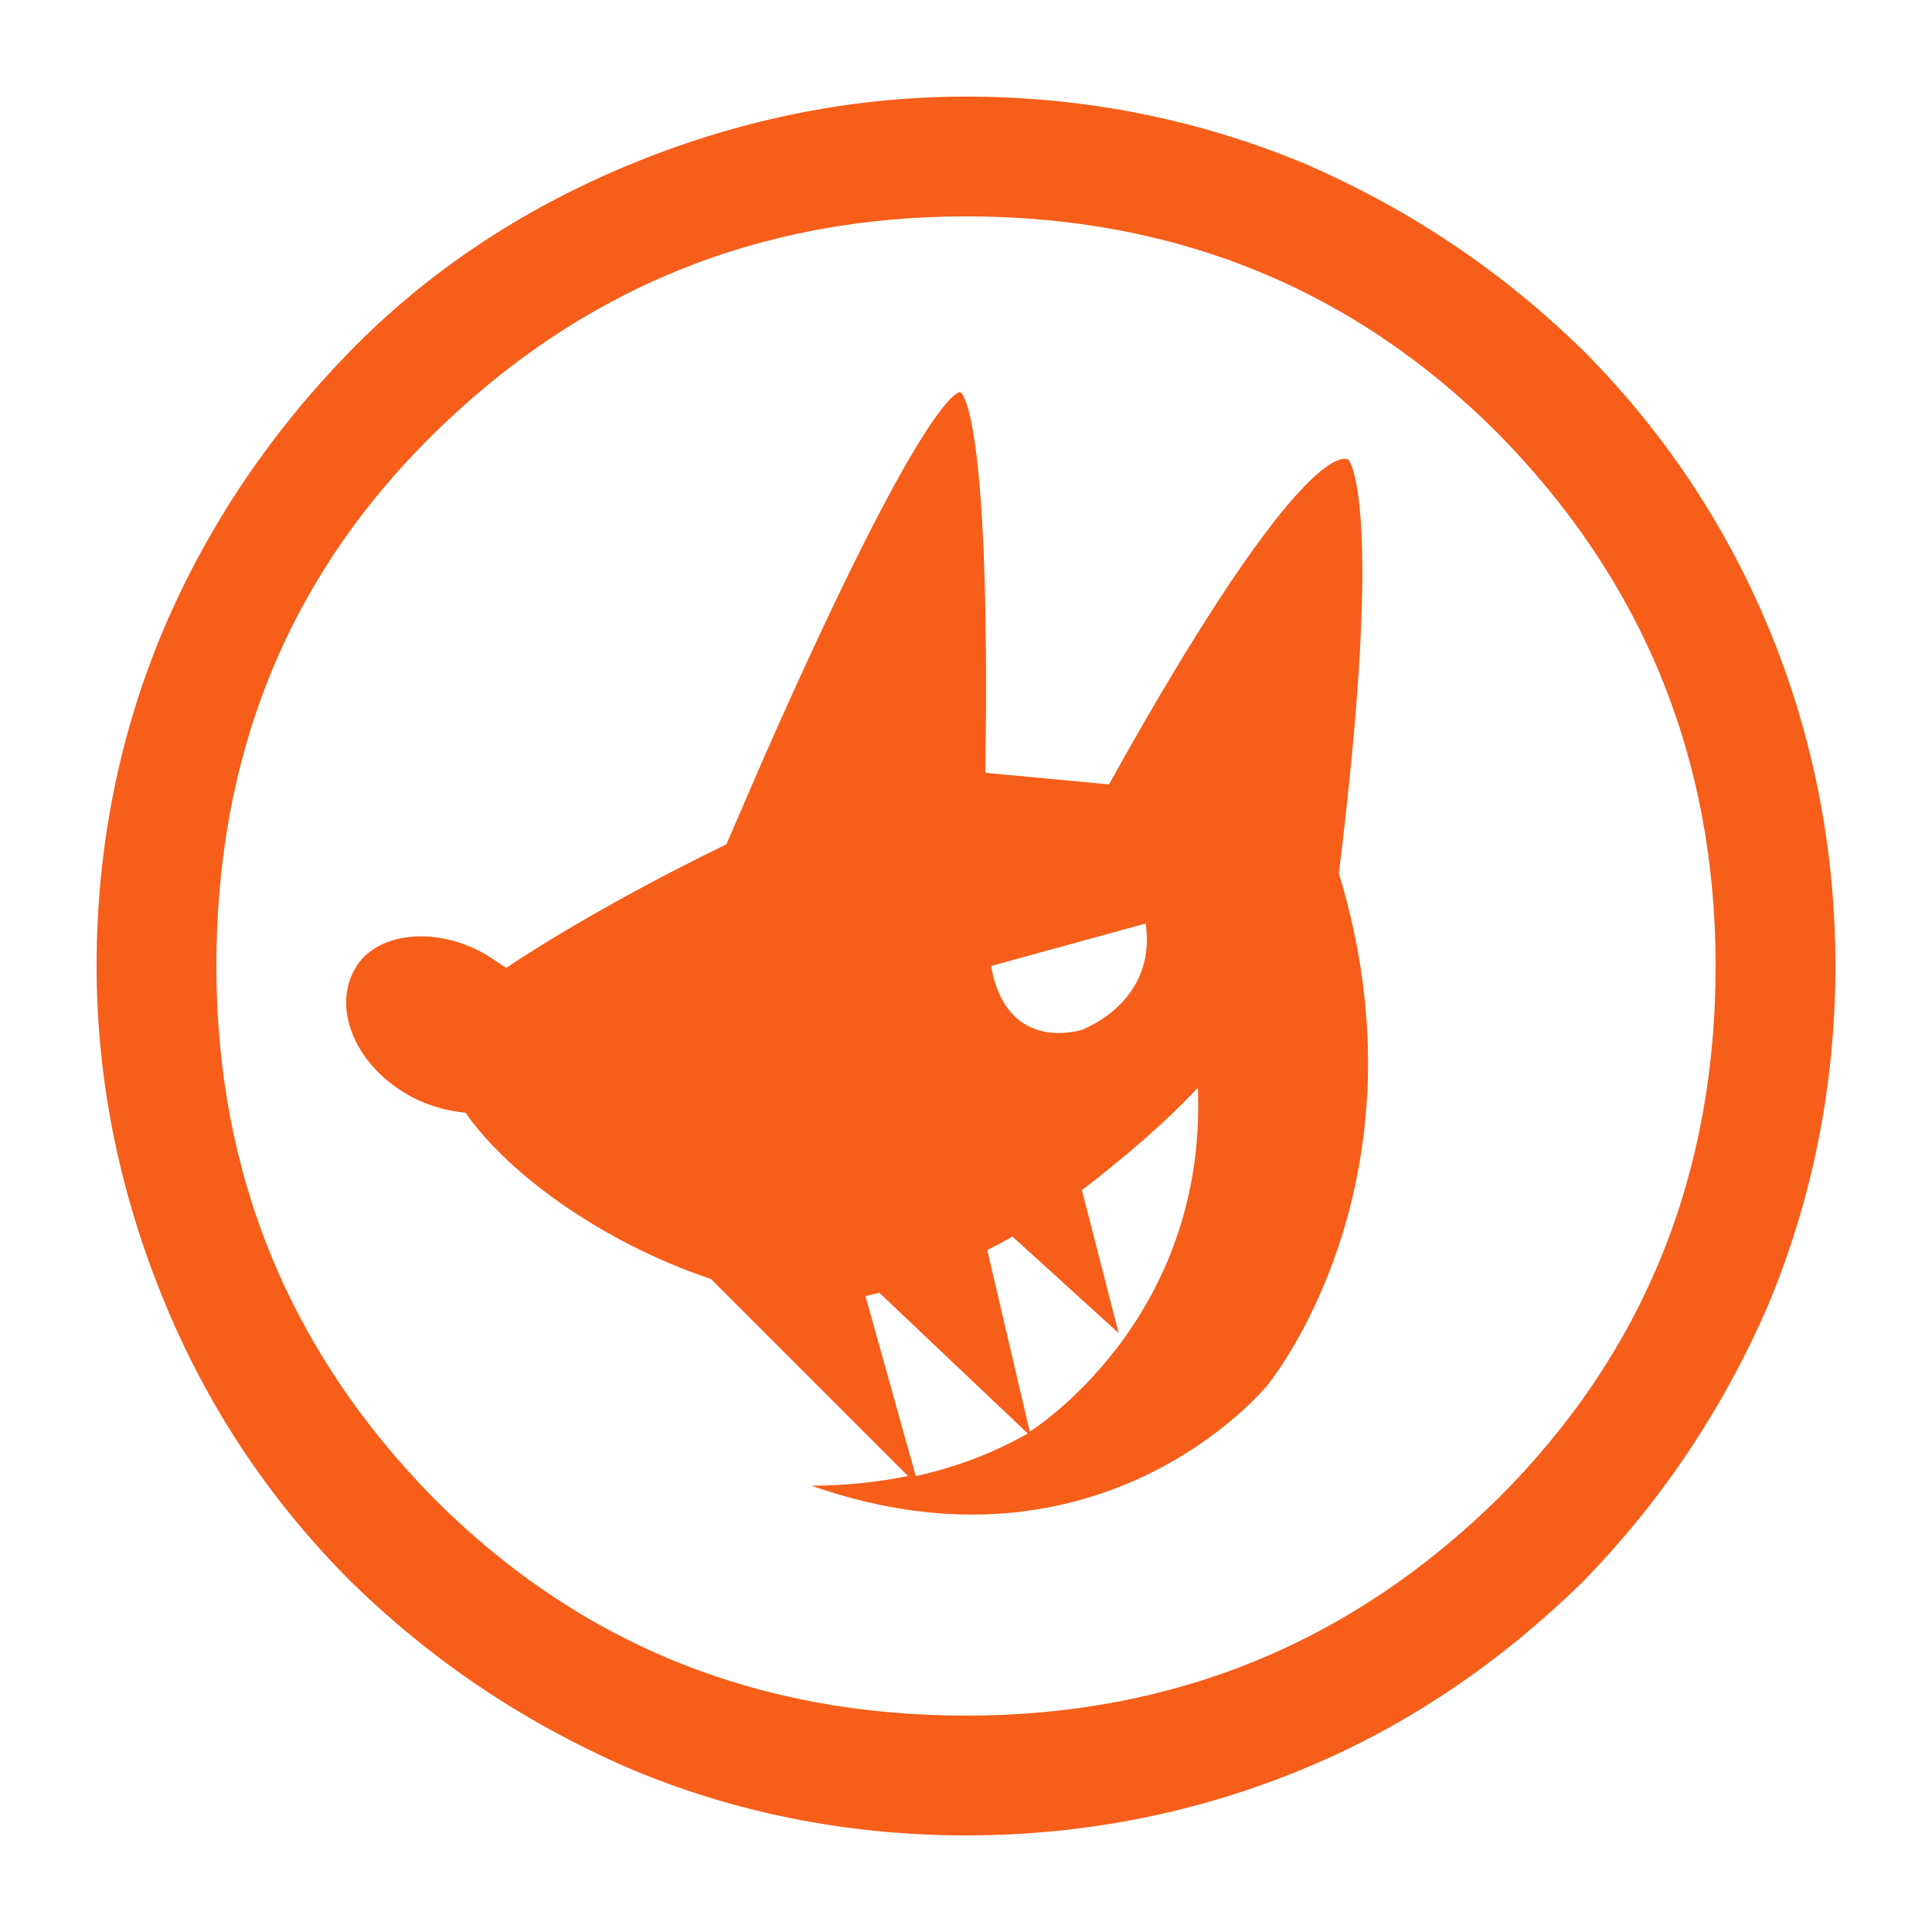
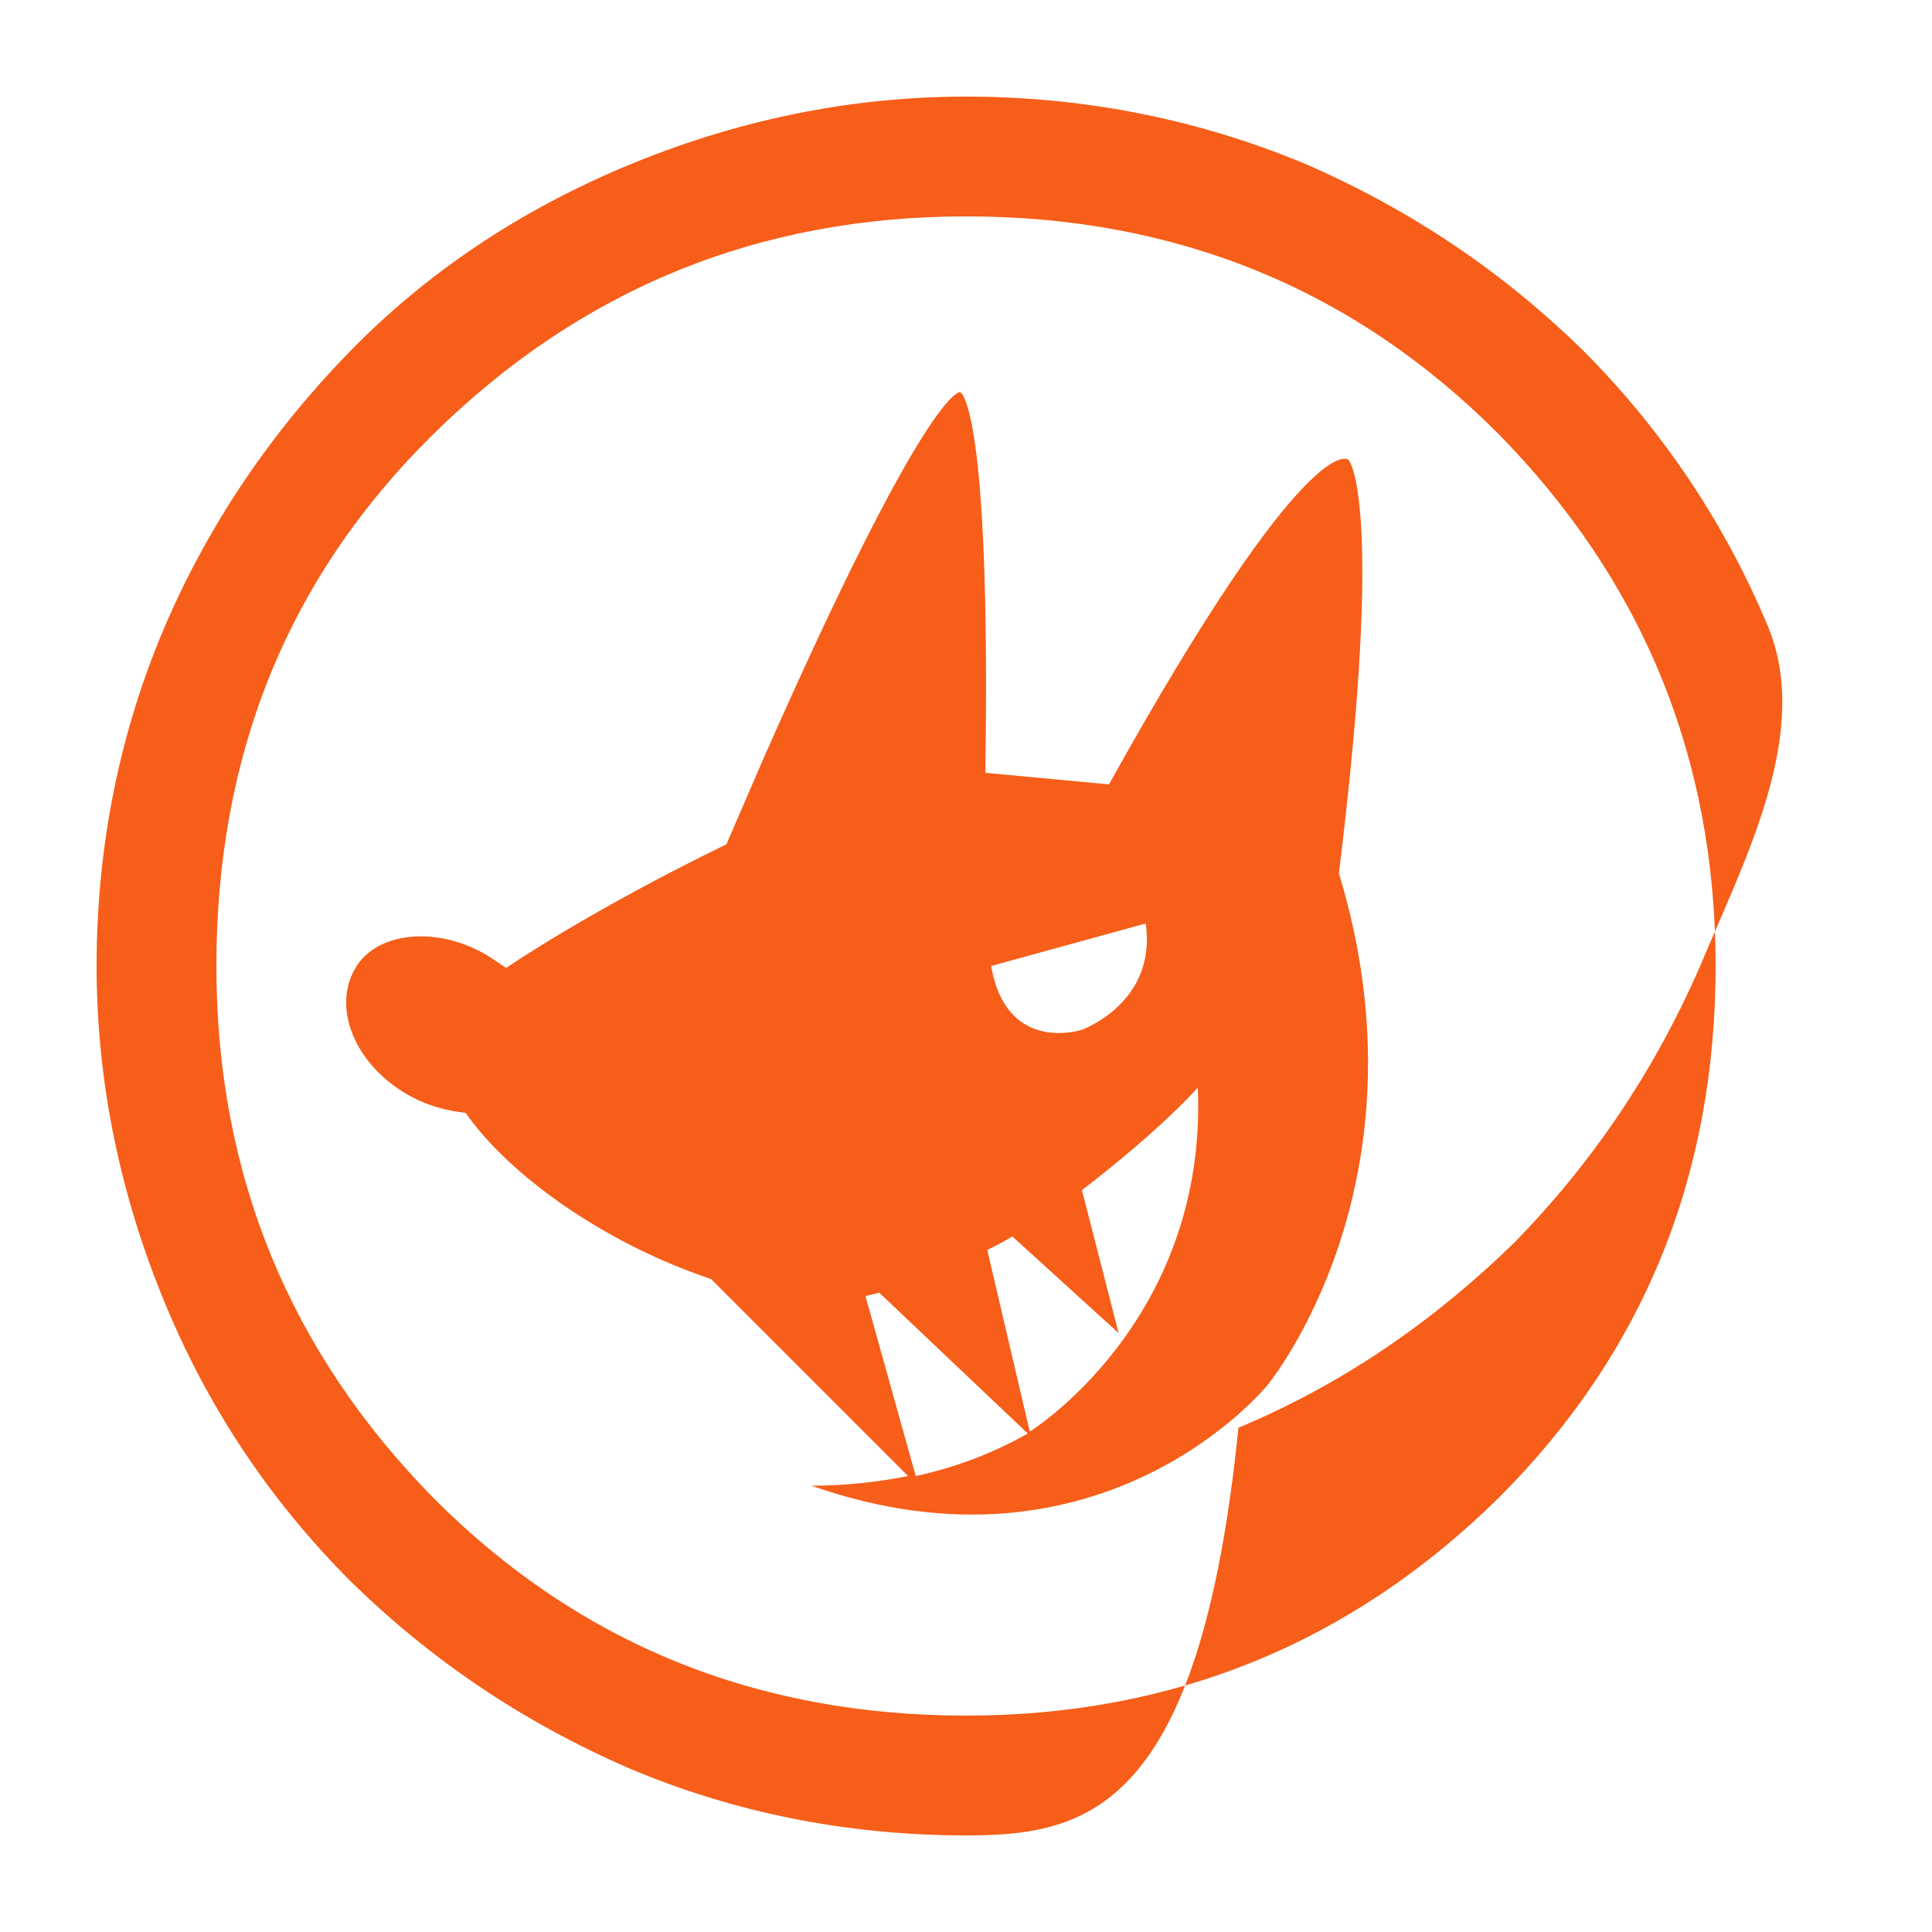
<svg xmlns="http://www.w3.org/2000/svg" version="1.1" id="レイヤー_1" x="0px" y="0px" viewBox="0 0 100 100" style="enable-background:new 0 0 100 100;" xml:space="preserve">
  <style type="text/css">
	.st0{fill:#F65E19;}
</style>
-   <path class="st0" d="M50,95c-6.2,0-12.1-1.2-17.5-3.5c-5.5-2.4-10.2-5.6-14.3-9.6c-4.1-4.1-7.3-8.8-9.6-14.3S5,56.2,5,50  s1.2-12.1,3.5-17.5s5.6-10.2,9.6-14.3s8.8-7.3,14.3-9.6S43.8,5,50,5s12.1,1.2,17.6,3.5c5.5,2.4,10.2,5.6,14.3,9.6  c4,4,7.3,8.8,9.6,14.3C93.8,37.9,95,43.8,95,50s-1.2,12.1-3.5,17.6c-2.4,5.5-5.6,10.2-9.6,14.3c-4.1,4-8.8,7.3-14.3,9.6  C62.1,93.8,56.2,95,50,95z M50,88.8c10.8,0,20-3.8,27.6-11.3C85.1,70,88.8,60.8,88.8,50s-3.8-20-11.3-27.6  C70,14.9,60.8,11.2,50,11.2s-20,3.8-27.6,11.3S11.2,39.2,11.2,50s3.8,20,11.3,27.6C30,85.1,39.2,88.8,50,88.8z M69.3,45.2  c4.9,16.1-3.7,26.5-3.7,26.5S57.1,82.2,42,76.9c1.8,0,3.5-0.2,5-0.5L36.8,66.2c-5.4-1.8-10.4-5.3-12.7-8.6c-1-0.1-2.1-0.4-3.1-1  c-2.7-1.6-3.8-4.5-2.6-6.5c1.1-1.9,4.3-2.2,6.9-0.6c0.3,0.2,0.6,0.4,0.9,0.6c0,0,4.2-2.9,11.4-6.4l1.9-4.4c8.6-19.5,10.2-19,10.2-19  S51.3,20.8,51,40l6.4,0.6c10.4-18.7,12.4-16.8,12.4-16.8S71.7,25.8,69.3,45.2z M47.4,76.4c2.3-0.5,4.2-1.3,5.8-2.2l-7.7-7.3  c-0.2,0.1-0.5,0.1-0.7,0.2L47.4,76.4z M53.3,74.1c0,0,9.2-5.7,8.7-17.8c-2.4,2.6-6,5.3-6,5.3l1.9,7.4l-5.5-5  c-0.5,0.3-0.9,0.5-1.3,0.7L53.3,74.1z M59.3,47.8l-8,2.2c0.8,4.6,4.7,3.3,4.7,3.3S59.9,51.9,59.3,47.8z" />
+   <path class="st0" d="M50,95c-6.2,0-12.1-1.2-17.5-3.5c-5.5-2.4-10.2-5.6-14.3-9.6c-4.1-4.1-7.3-8.8-9.6-14.3S5,56.2,5,50  s1.2-12.1,3.5-17.5s5.6-10.2,9.6-14.3s8.8-7.3,14.3-9.6S43.8,5,50,5s12.1,1.2,17.6,3.5c5.5,2.4,10.2,5.6,14.3,9.6  c4,4,7.3,8.8,9.6,14.3s-1.2,12.1-3.5,17.6c-2.4,5.5-5.6,10.2-9.6,14.3c-4.1,4-8.8,7.3-14.3,9.6  C62.1,93.8,56.2,95,50,95z M50,88.8c10.8,0,20-3.8,27.6-11.3C85.1,70,88.8,60.8,88.8,50s-3.8-20-11.3-27.6  C70,14.9,60.8,11.2,50,11.2s-20,3.8-27.6,11.3S11.2,39.2,11.2,50s3.8,20,11.3,27.6C30,85.1,39.2,88.8,50,88.8z M69.3,45.2  c4.9,16.1-3.7,26.5-3.7,26.5S57.1,82.2,42,76.9c1.8,0,3.5-0.2,5-0.5L36.8,66.2c-5.4-1.8-10.4-5.3-12.7-8.6c-1-0.1-2.1-0.4-3.1-1  c-2.7-1.6-3.8-4.5-2.6-6.5c1.1-1.9,4.3-2.2,6.9-0.6c0.3,0.2,0.6,0.4,0.9,0.6c0,0,4.2-2.9,11.4-6.4l1.9-4.4c8.6-19.5,10.2-19,10.2-19  S51.3,20.8,51,40l6.4,0.6c10.4-18.7,12.4-16.8,12.4-16.8S71.7,25.8,69.3,45.2z M47.4,76.4c2.3-0.5,4.2-1.3,5.8-2.2l-7.7-7.3  c-0.2,0.1-0.5,0.1-0.7,0.2L47.4,76.4z M53.3,74.1c0,0,9.2-5.7,8.7-17.8c-2.4,2.6-6,5.3-6,5.3l1.9,7.4l-5.5-5  c-0.5,0.3-0.9,0.5-1.3,0.7L53.3,74.1z M59.3,47.8l-8,2.2c0.8,4.6,4.7,3.3,4.7,3.3S59.9,51.9,59.3,47.8z" />
</svg>